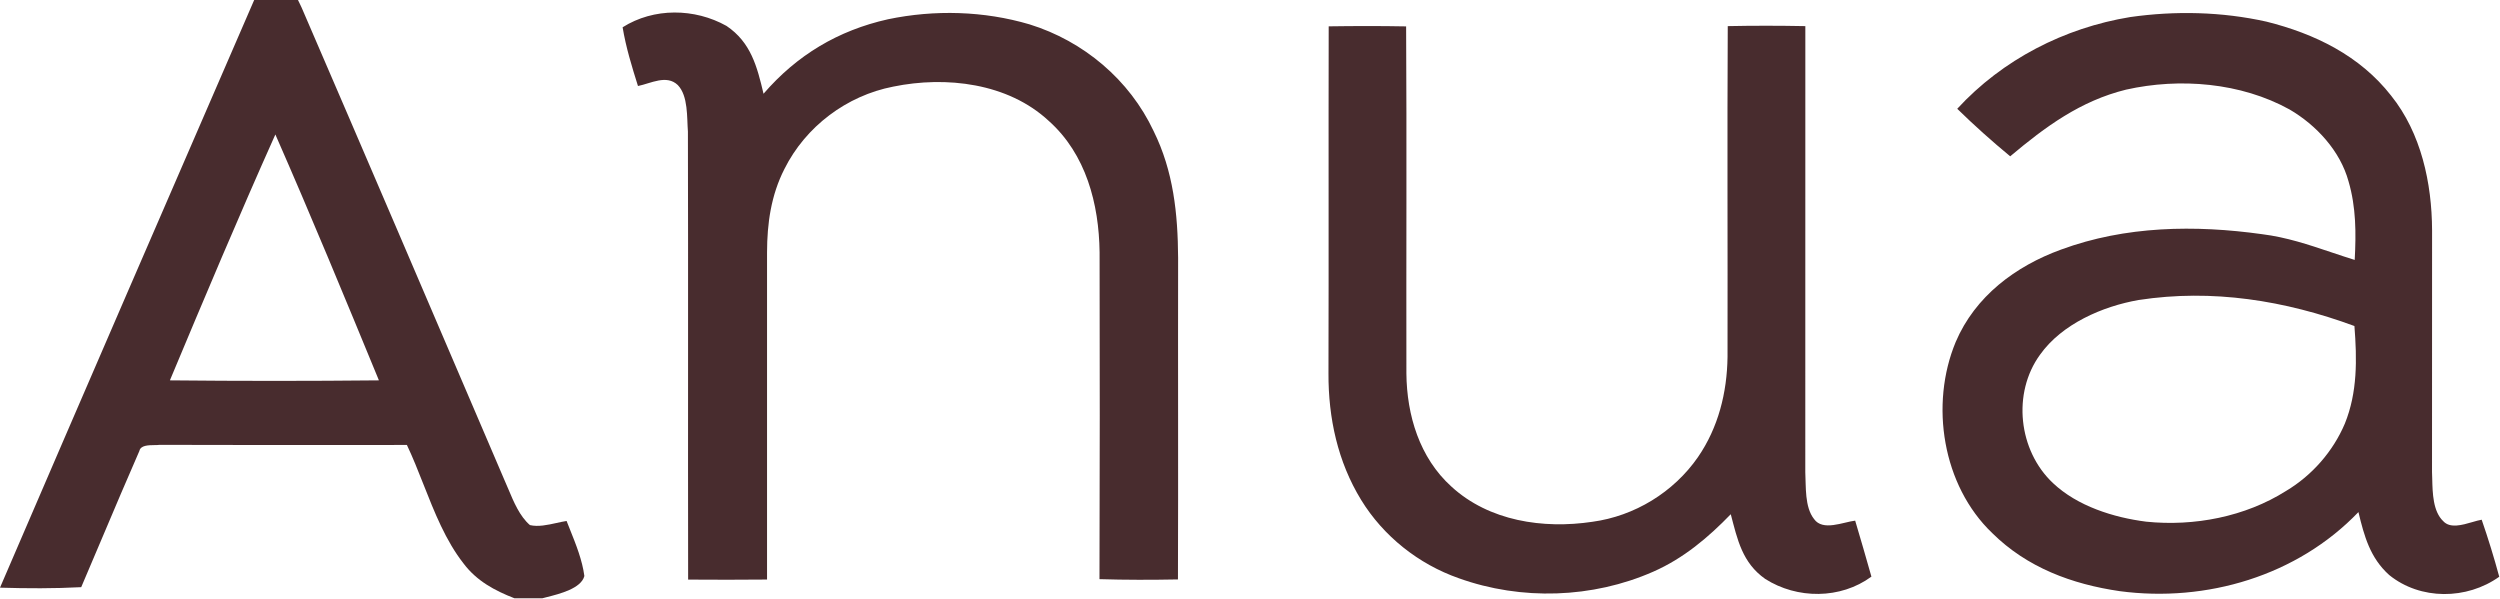
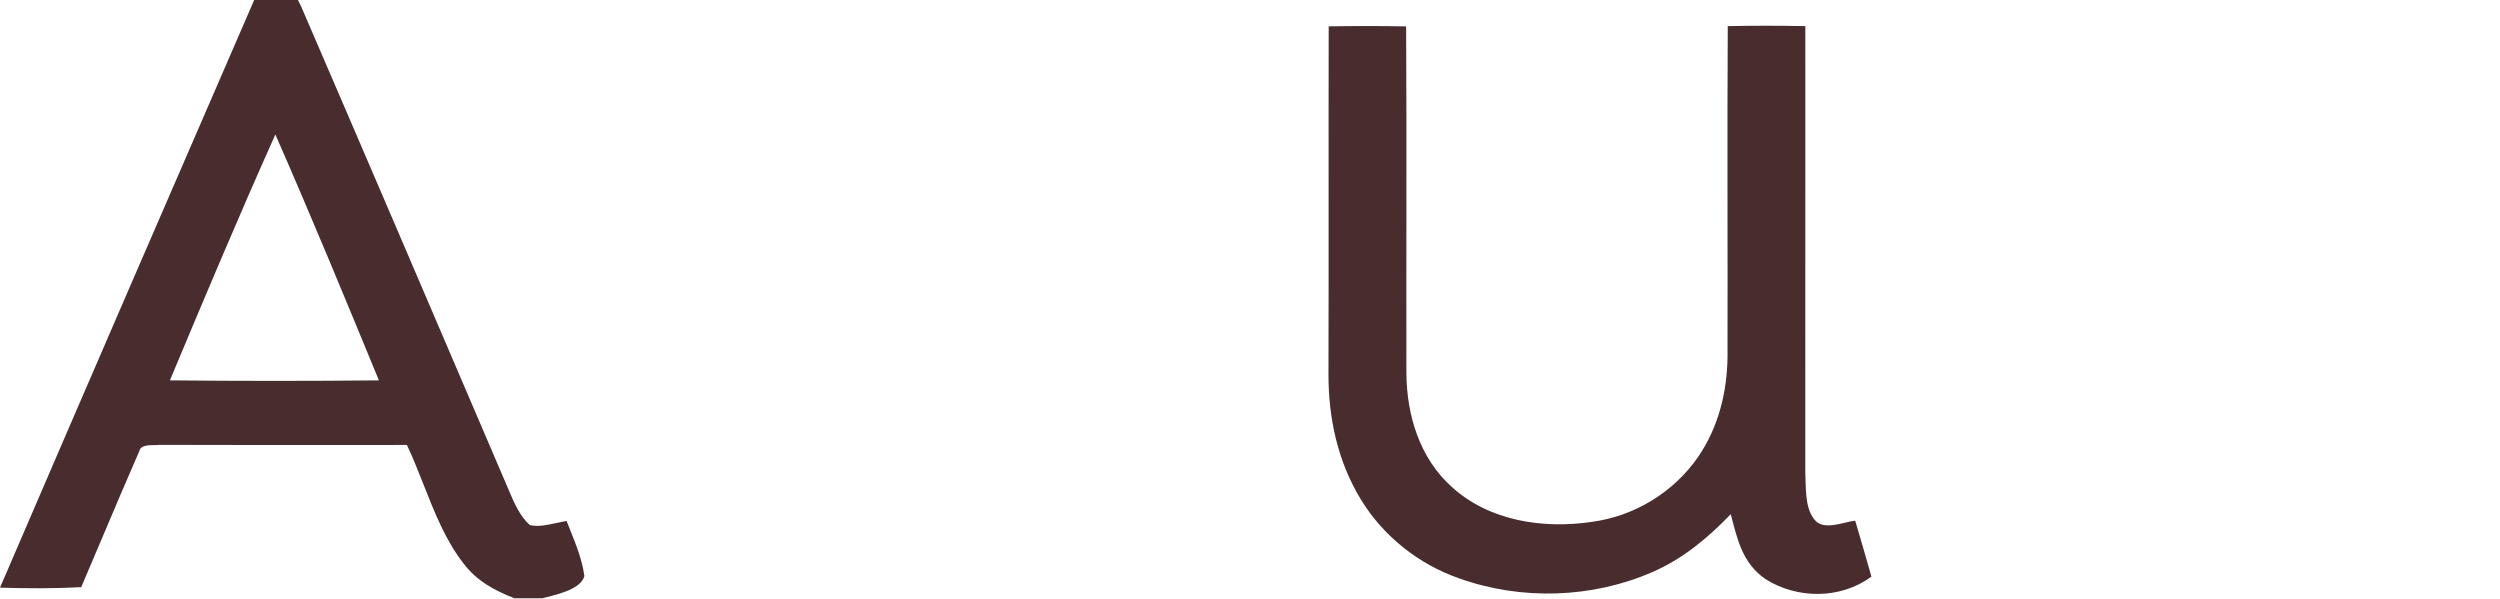
<svg xmlns="http://www.w3.org/2000/svg" fill="none" height="490" viewBox="0 0 2045 490" width="2045">
-   <path d="M594.27 21.194C614.245 34.618 619.318 54.507 624.57 76.686C651.817 45.079 685.617 24.876 726.376 15.762C764.441 7.815 804.84 8.893 842.187 19.937C886.357 33.63 923.928 65.238 943.634 107.171C959.884 140.035 963.475 174.785 963.699 211.016C963.52 298.654 963.879 386.337 963.565 473.975C942.198 474.379 920.741 474.424 899.375 473.75C899.689 384.631 899.644 295.467 899.464 206.347C898.971 166.838 888.377 126.072 857.898 98.91C824.501 67.842 773.778 62.005 730.685 70.85C692.62 78.213 658.999 103.489 641.672 138.194C630.719 159.655 627.487 182.687 627.442 206.527C627.487 295.691 627.487 384.9 627.442 474.065C605.941 474.289 584.395 474.244 562.893 474.11C562.669 351.991 563.028 229.738 562.714 107.62C561.816 96.082 563.028 78.482 554.454 69.593C545.252 60.748 532.369 68.246 521.866 70.356C516.883 54.507 512.035 38.794 509.297 22.317C534.838 6.154 568.28 6.648 594.27 21.194Z" fill="#482C2E" />
  <path d="M1086.87 21.55C1107.97 21.236 1129.11 21.191 1150.21 21.595C1150.75 116.237 1150.25 210.834 1150.43 305.476C1150.75 339.732 1161.21 374.482 1187.24 398.007C1217.99 426.292 1262.43 432.847 1302.52 426.831C1337.12 422.162 1369.04 402.632 1388.92 373.943C1405.58 349.744 1412.72 321.189 1413.12 292.007C1413.3 201.81 1412.81 111.568 1413.3 21.371C1434.49 20.922 1455.63 20.967 1476.77 21.371C1476.68 142.995 1476.82 264.62 1476.73 386.199C1477.35 398.052 1476.14 414.799 1483.91 424.586C1491.05 434.733 1507.65 427.055 1517.53 425.888C1522.02 441.153 1526.55 456.328 1530.82 471.682C1505.54 490.269 1470.04 490.18 1443.96 473.568C1425.19 460.368 1421.24 441.467 1415.77 420.635C1397.14 439.851 1377.07 456.777 1352.34 467.642C1302.65 489.506 1244.47 491.347 1193.39 473.029C1160.44 461.491 1131.67 438.728 1113.4 408.917C1094.23 377.624 1086.56 341.932 1086.69 305.476C1086.96 210.834 1086.65 116.192 1086.87 21.55Z" fill="#482C2E" />
  <path clip-rule="evenodd" d="M243.742 0H207.922C138.435 160.146 68.993 320.336 0 480.706C22.13 481.38 44.349 481.47 66.434 480.302C72.339 466.523 78.187 452.7 84.038 438.873C93.932 415.487 103.832 392.09 114.016 368.869C115.004 364.235 121.345 364.153 126.366 364.088C127.96 364.067 129.421 364.048 130.535 363.886C189.564 364.082 248.524 364.038 307.536 363.994C315.971 363.988 324.407 363.981 332.845 363.976C337.755 374.325 342.086 385.302 346.447 396.355C355.443 419.154 364.568 442.281 379.17 460.907C389.808 475.094 404.576 483.086 420.781 489.371H443.674C444.717 489.093 445.888 488.798 447.152 488.479C457.91 485.765 475.402 481.353 478.013 471.188C476.316 458.251 471.166 445.409 466.236 433.115C465.297 430.775 464.367 428.455 463.47 426.157C460.831 426.559 458.054 427.173 455.219 427.799C447.926 429.41 440.24 431.108 433.484 429.524C425.164 422.376 420.28 410.722 415.798 400.026C414.622 397.219 413.473 394.478 412.297 391.901C408.501 383.035 404.705 374.169 400.909 365.302C349.671 245.619 298.408 125.881 246.795 6.375L245.448 3.502L243.742 0ZM309.952 311.131C282.256 243.876 254.47 176.576 225.248 109.994C195.442 176.531 167.118 243.876 138.973 311.131C195.891 311.714 253.033 311.714 309.952 311.131Z" fill="#482C2E" fill-rule="evenodd" />
-   <path clip-rule="evenodd" d="M1853.92 17.688C1817.47 9.562 1779.36 8.709 1742.46 13.962C1688.69 22.762 1638.05 48.712 1601.02 88.984C1614.89 102.543 1629.39 115.518 1644.34 127.864C1673.11 103.665 1701.89 82.474 1739.14 73.315C1783.13 63.483 1832.96 67.523 1872.82 89.523C1894.77 102.318 1914.34 123.509 1921.12 148.427C1927.31 169.573 1927.31 190.809 1926.15 212.629C1919.57 210.594 1913.14 208.434 1906.76 206.291C1888.37 200.112 1870.4 194.072 1850.46 191.572C1795.52 183.895 1738.6 184.748 1685.99 204.143C1648.69 217.702 1615.66 242.35 1599.76 279.749C1578.49 330.886 1588.9 397.063 1629.57 435.989C1658.12 464.273 1694.84 477.877 1734.03 483.579C1804.86 492.962 1879.19 471.053 1929.2 418.883C1933.91 438.503 1938.76 456.372 1954.38 470.379C1979.92 491.032 2017.85 490.717 2044.38 471.771C2040.12 456.012 2035.36 440.568 2030.02 425.124C2027.78 425.493 2025.16 426.256 2022.38 427.067C2014 429.51 2004.11 432.391 1998.55 426.291C1990.2 418.36 1989.84 403.496 1989.56 391.665C1989.51 389.766 1989.47 387.945 1989.39 386.243C1989.39 320.29 1989.39 254.337 1989.44 188.385C1989.3 149.863 1980.51 108.828 1955.91 78.209C1930.32 45.479 1893.47 27.565 1853.92 17.688ZM1918.07 346.552C1928.48 320.917 1928.03 293.799 1925.92 266.682C1869.09 245.76 1809.75 236.152 1749.42 245.401C1719.88 250.564 1686.67 264.976 1668.8 290.073C1645.82 321.59 1651.07 368.641 1679.35 395.175C1699.24 413.987 1728.95 423.37 1755.66 426.738C1794.71 430.733 1836.55 422.742 1869.99 401.596C1891.22 388.935 1908.41 369.315 1918.07 346.552Z" fill="#482C2E" fill-rule="evenodd" />
</svg>